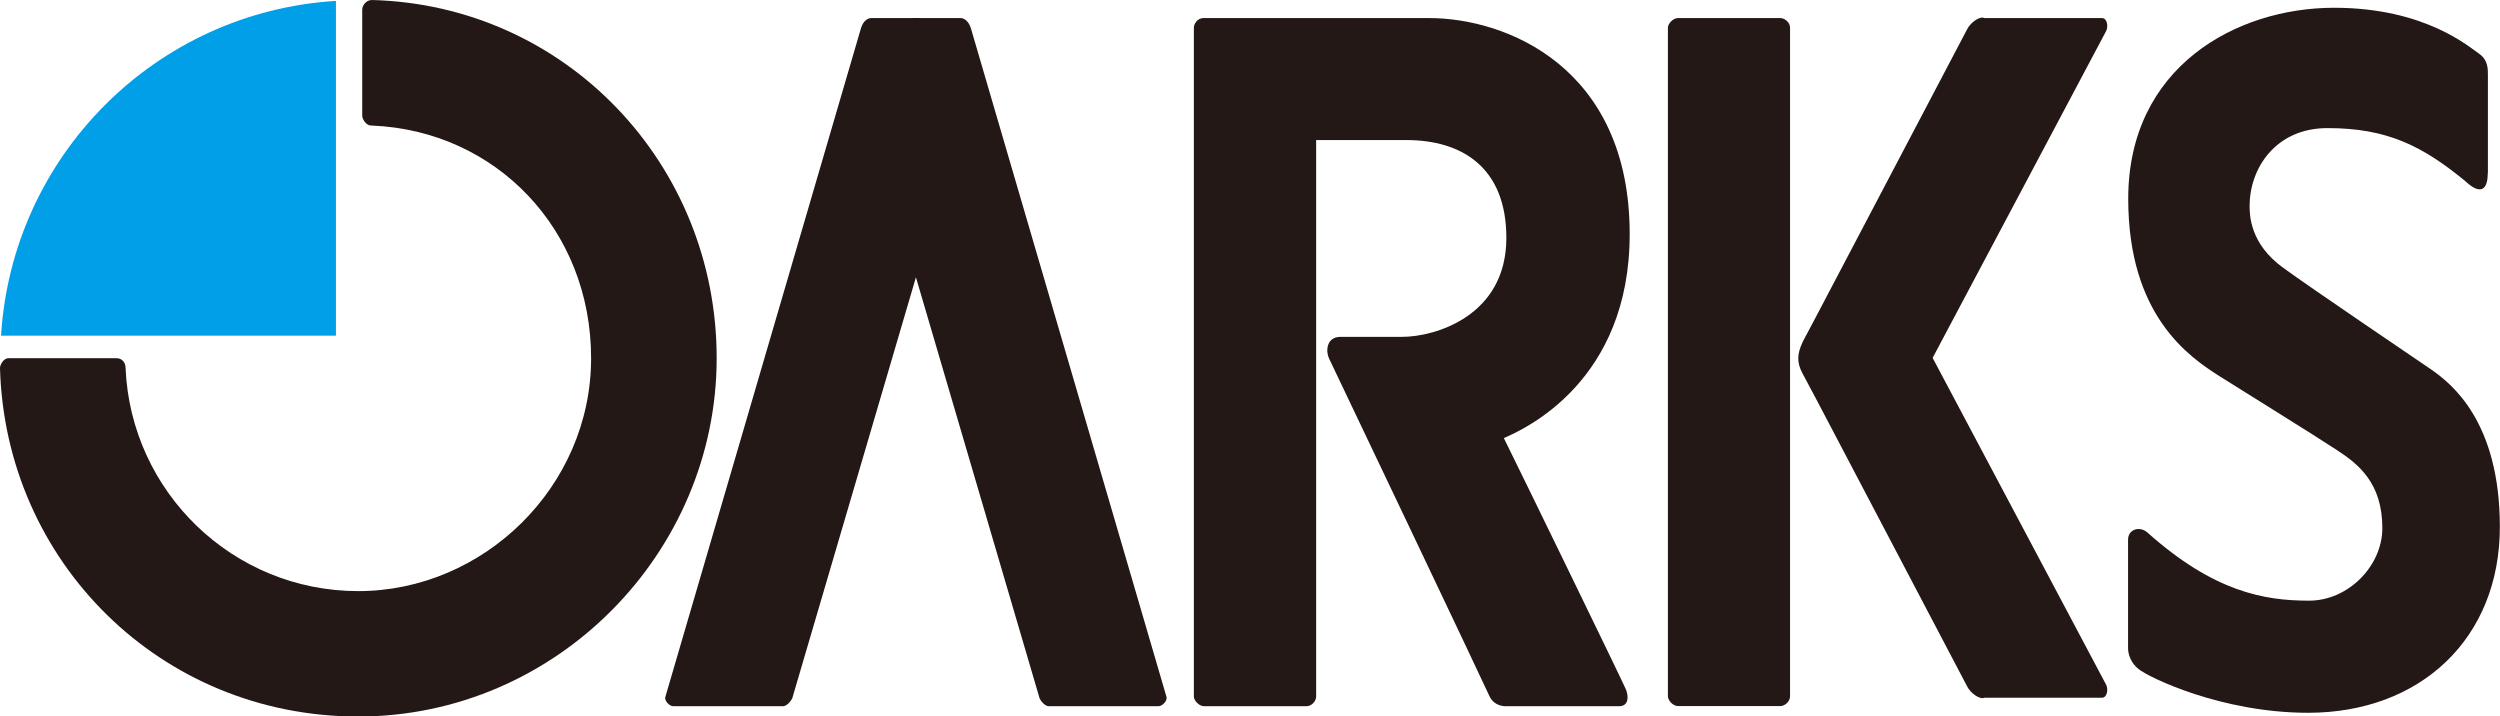
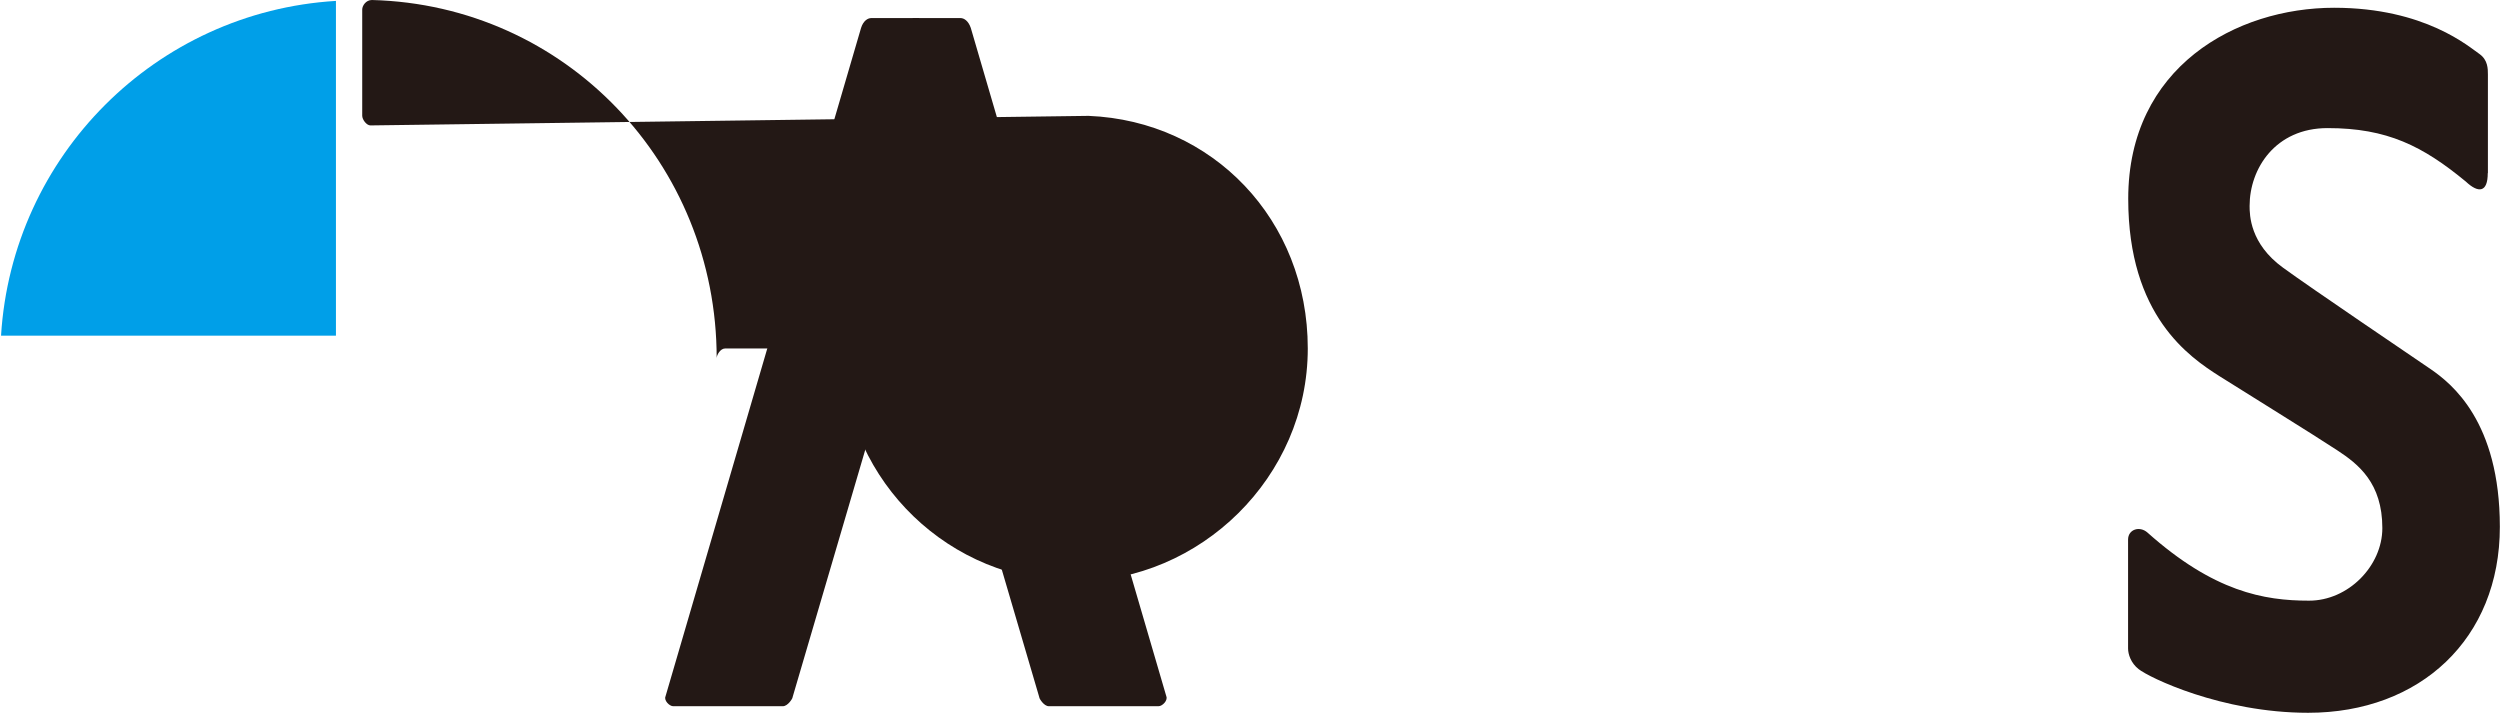
<svg xmlns="http://www.w3.org/2000/svg" viewBox="0 0 167.44 47.98">
  <filter id="a" filterUnits="userSpaceOnUse">
    <feOffset dx="0" dy="0" />
    <feGaussianBlur result="blur" stdDeviation="2.98" />
    <feFlood flood-color="#fff" flood-opacity=".75" />
    <feComposite in2="blur" operator="in" />
    <feComposite in="SourceGraphic" />
  </filter>
  <g filter="url(#a)">
-     <path d="m24.81 8.4c-.26 0-.55-.39-.55-.65v-7.11c0-.26.25-.64.65-.64 12.95.34 23.09 10.95 23.09 23.99s-10.75 24-24.01 24-23.64-10.4-23.99-23.35c0-.22.25-.65.56-.65h7.24c.39 0 .61.31.61.65.35 8.31 7.19 14.95 15.58 14.95s15.6-6.98 15.6-15.6-6.37-15.24-14.68-15.58" fill="#231815" />
+     <path d="m24.81 8.4c-.26 0-.55-.39-.55-.65v-7.11c0-.26.25-.64.65-.64 12.95.34 23.09 10.95 23.09 23.99c0-.22.25-.65.56-.65h7.24c.39 0 .61.31.61.65.35 8.31 7.19 14.95 15.58 14.95s15.6-6.98 15.6-15.6-6.37-15.24-14.68-15.58" fill="#231815" />
    <path d="m22.5 22.48h-22.43c.74-12.05 10.37-21.69 22.43-22.42z" fill="#009fe8" />
    <g fill="#231815">
      <path d="m53.08 46.71 8.48-28.87v-16.63h-3.2c-.25 0-.54.19-.69.66l-13.1 44.78c-.11.26.26.65.52.65h7.34c.34 0 .65-.52.65-.58z" />
      <path d="m69.61 46.71-8.48-28.87v-16.63h3.2c.24 0 .53.19.69.66l13.1 44.78c.1.26-.26.65-.53.65h-7.34c-.34 0-.64-.52-.64-.58z" />
-       <path d="m88.15 9.39v37.26c0 .35-.34.65-.65.65h-6.85c-.34 0-.69-.38-.69-.65v-44.8c0-.26.25-.64.64-.64h15.12c5.13 0 13.43 3.27 13.43 14.47 0 9.86-7.01 13.05-8.43 13.66 1.03 2.07 8.01 16.41 8.18 16.84s.22 1.12-.47 1.12h-7.6c-.35 0-.84-.17-1.06-.65-.2-.48-10.54-22.21-10.76-22.65-.21-.43-.21-1.44.78-1.44h4.13c2.16 0 6.97-1.37 6.97-6.63 0-4.74-3-6.55-6.7-6.55h-6.02z" />
-       <path d="m119.89 23.99v-22.14c0-.34-.35-.64-.65-.64h-6.85c-.35 0-.68.39-.68.64v44.79c0 .26.33.65.68.65h6.85c.3 0 .65-.3.65-.65v-22.66z" />
-       <path d="m120.73 22.91.98-1.85 10.03-19.08c.22-.46.86-.93 1.17-.77h7.87c.35 0 .44.56.28.87l-11.62 21.89 11.62 21.89c.16.3.07.87-.28.87h-7.87c-.3.15-.95-.31-1.17-.78l-10.03-19.09-.98-1.84c-.41-.76-.36-1.33 0-2.1z" />
      <path d="m166.63 11.59v-6.59c0-.39 0-.98-.56-1.38-.67-.45-3.63-3.1-9.74-3.1-6.55 0-13.79 3.96-13.79 12.79 0 7.84 4.09 10.6 6.12 11.89 1.74 1.1 6.24 3.88 7.88 4.96 1.42.93 3.02 2.19 3.02 5.21 0 2.54-2.29 4.87-4.92 4.86-3.01 0-6.37-.6-10.81-4.56-.53-.47-1.3-.21-1.3.47v7.29c0 .39.19.98.7 1.38.69.56 5.55 2.93 11.36 2.93 7.5 0 12.84-4.96 12.84-12.45 0-7.06-3.24-9.6-4.61-10.55-1.18-.81-8.02-5.43-9.91-6.81-2.22-1.61-2.24-3.53-2.24-4.14 0-2.49 1.72-5.21 5.22-5.21 4 0 6.37 1.2 9.26 3.58.86.81 1.47.72 1.47-.56z" />
    </g>
  </g>
</svg>